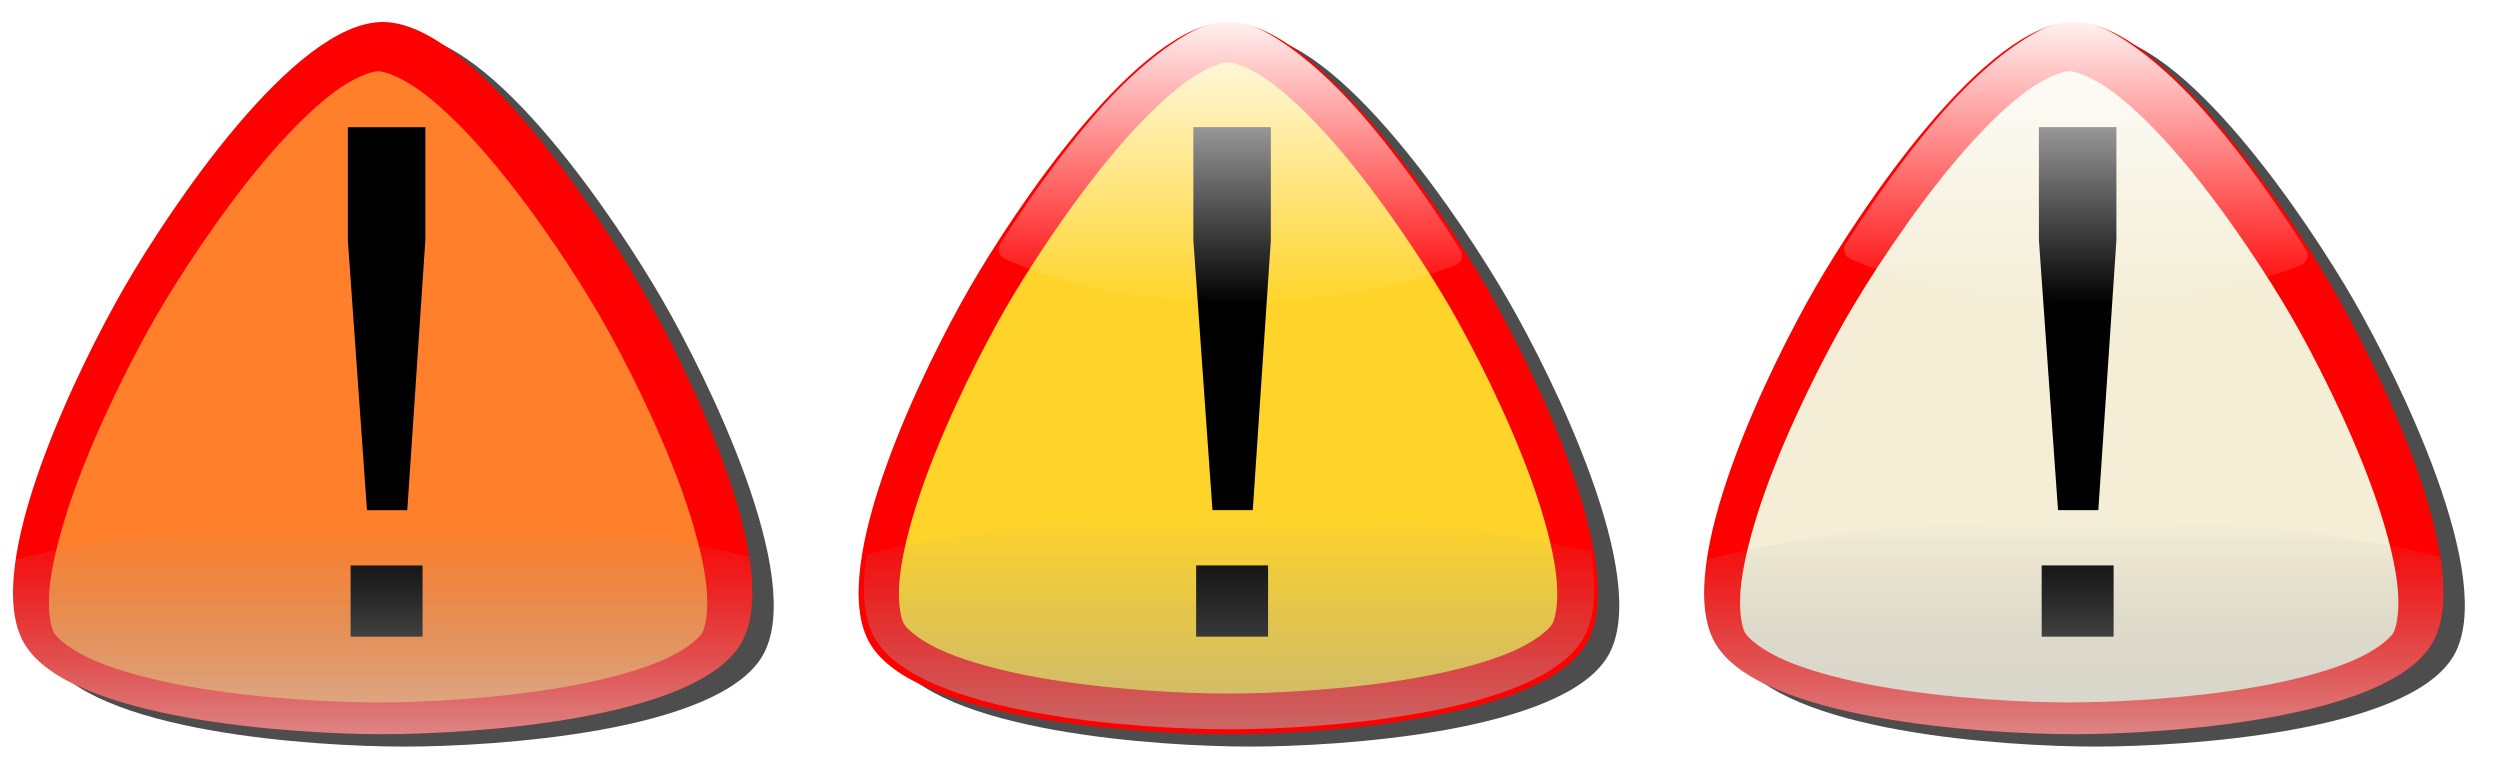
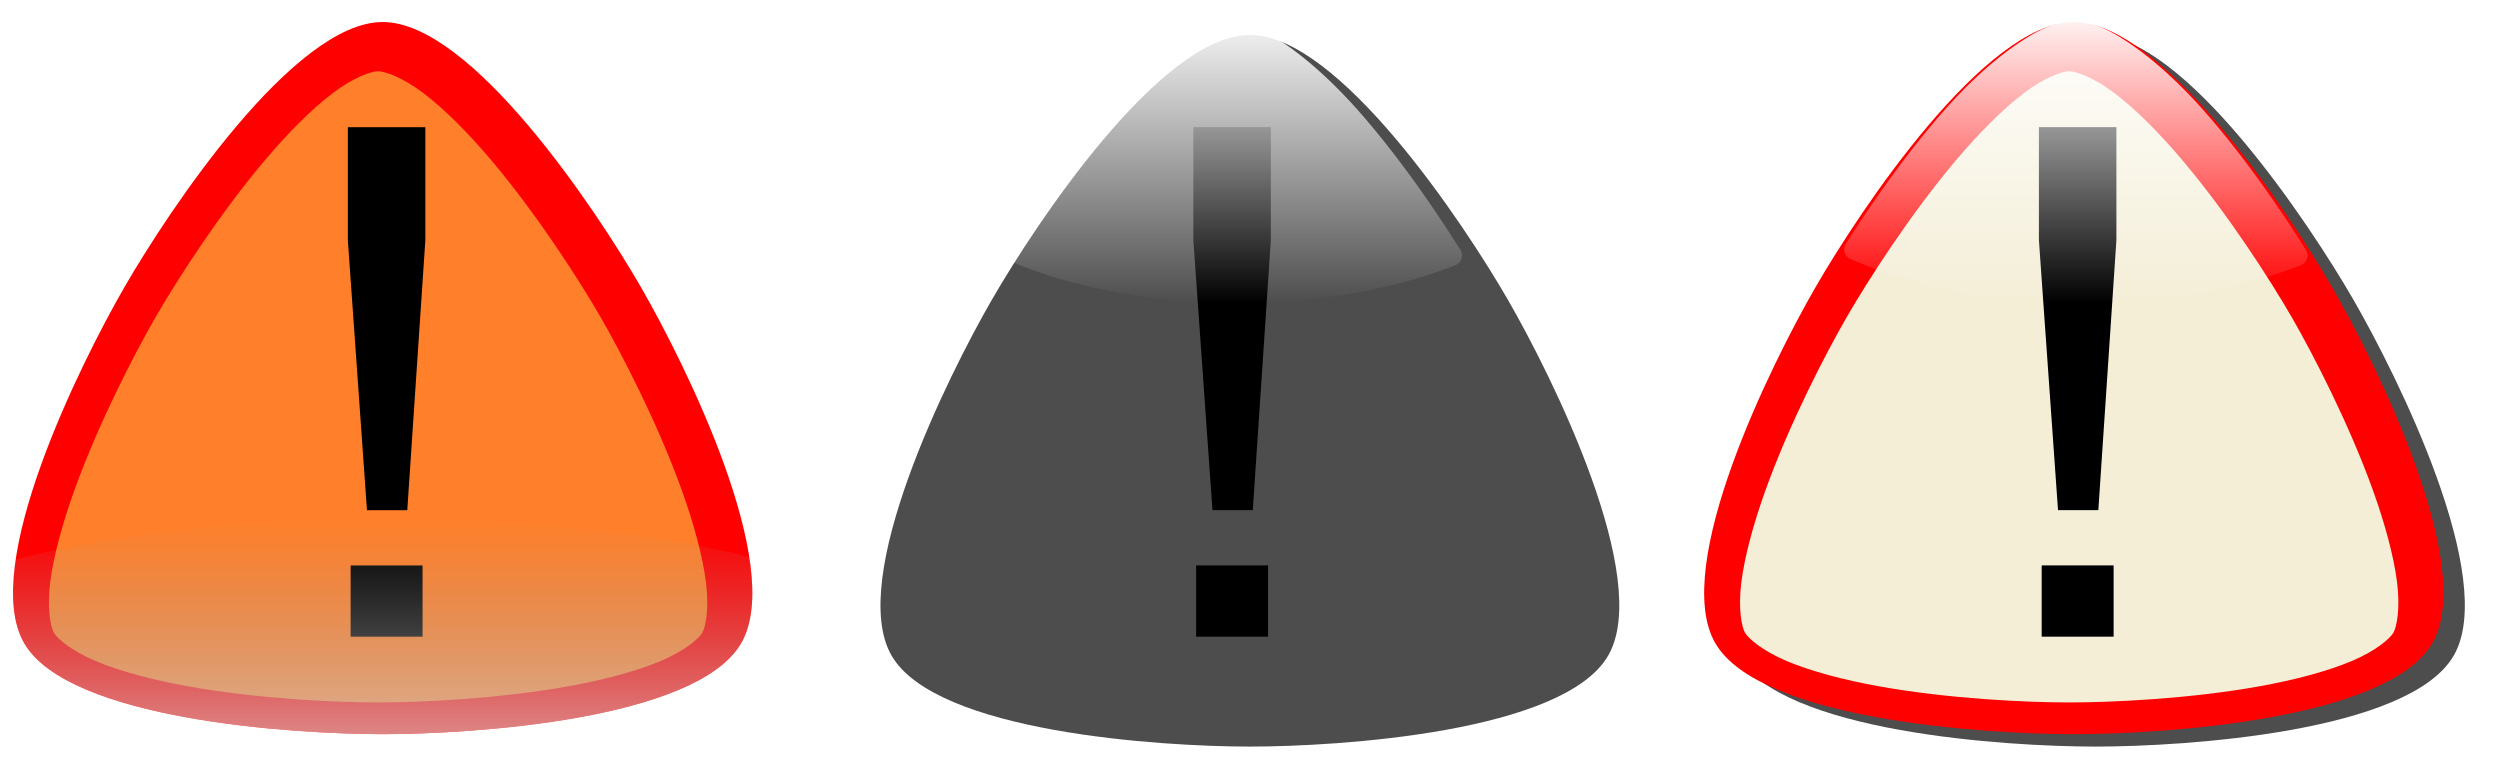
<svg xmlns="http://www.w3.org/2000/svg" xmlns:xlink="http://www.w3.org/1999/xlink" viewBox="0 0 1028.9 321.76">
  <defs>
    <linearGradient id="f" y2="396.78" xlink:href="#b" gradientUnits="userSpaceOnUse" x2="355.57" y1="157.36" x1="355.57" />
    <linearGradient id="a">
      <stop offset="0" stop-color="#e6e6e6" />
      <stop offset="1" stop-color="#999" stop-opacity="0" />
    </linearGradient>
    <linearGradient id="l" y2="213.9" gradientUnits="userSpaceOnUse" y1="359" gradientTransform="matrix(.988 0 0 1 -.846 65.958)" x2="163.57" x1="163.57">
      <stop offset="0" stop-color="#b3b3b3" />
      <stop offset="1" stop-color="#999" stop-opacity="0" />
    </linearGradient>
    <linearGradient id="k" y2="396.78" gradientUnits="userSpaceOnUse" x2="355.57" y1="157.36" x1="355.57">
      <stop offset="0" stop-color="#fff" />
      <stop offset="1" stop-color="#fff" stop-opacity="0" />
    </linearGradient>
    <linearGradient id="b">
      <stop offset="0" stop-color="#fff" />
      <stop offset="1" stop-color="#fff" stop-opacity="0" />
    </linearGradient>
    <linearGradient id="g" y2="213.9" xlink:href="#a" gradientUnits="userSpaceOnUse" x2="163.57" gradientTransform="translate(-3.057 67.958)" y1="348.94" x1="163.57" />
    <linearGradient id="m" y2="213.9" xlink:href="#a" gradientUnits="userSpaceOnUse" x2="163.57" gradientTransform="translate(-346.98 68.941)" y1="348.94" x1="163.57" />
    <filter id="c" color-interpolation-filters="sRGB">
      <feGaussianBlur stdDeviation="11.751" />
    </filter>
    <filter id="h" color-interpolation-filters="sRGB">
      <feGaussianBlur stdDeviation="11.751" />
    </filter>
    <filter id="i" color-interpolation-filters="sRGB">
      <feGaussianBlur stdDeviation="10.306" />
    </filter>
    <filter id="e" color-interpolation-filters="sRGB">
      <feGaussianBlur stdDeviation="2.979" />
    </filter>
    <filter id="j" color-interpolation-filters="sRGB">
      <feGaussianBlur stdDeviation="2.979" />
    </filter>
    <filter id="d" color-interpolation-filters="sRGB">
      <feGaussianBlur stdDeviation="10.306" />
    </filter>
  </defs>
  <path transform="translate(759.341 70.971) scale(.508)" d="M493.16 391.4c-35.943 62.255-218.42 73.747-290.3 73.747-71.886 0-254.36-11.492-290.3-73.747-35.95-62.26 45.337-226.03 81.279-288.29 35.943-62.25 137.13-214.53 209.02-214.53 71.886 0 173.07 152.28 209.02 214.54 35.943 62.255 117.23 226.03 81.285 288.28z" filter="url(#c)" fill="#4d4d4d" />
  <path d="M1001.069 264.665c-18.271 31.647-111.032 37.489-147.571 37.489-36.543 0-129.302-5.842-147.571-37.489-18.275-31.649 23.046-114.9 41.317-146.549C765.515 86.472 816.953 9.062 853.497 9.062c36.543 0 87.979 77.41 106.254 109.06 18.27 31.646 59.592 114.9 41.32 146.543z" fill="red" />
  <path d="M202.84-75.344c-5.244 0-19.337 4.72-36.188 17.469s-35.957 32.023-54.25 53.656C75.816 39.048 42.07 91.69 25.058 121.161c-17.011 29.463-45.731 84.99-64.906 138.31-9.588 26.661-16.729 52.874-19.344 73.844-2.615 20.97.347 35.521 2.969 40.062 2.622 4.542 13.753 14.373 33.219 22.594 19.466 8.22 45.744 15.16 73.625 20.188 55.76 10.055 118.2 12.938 152.22 12.938 34.02 0 96.48-2.882 152.25-12.938 27.885-5.028 54.156-11.967 73.625-20.188 19.469-8.22 30.597-18.053 33.219-22.594s5.583-19.093 2.969-40.062c-2.615-20.97-9.757-47.183-19.344-73.844-19.18-53.32-47.9-108.85-64.91-138.31-17.01-29.465-50.75-82.112-87.35-125.38-18.29-21.632-37.42-40.906-54.28-53.655-16.85-12.749-30.94-17.469-36.19-17.469z" transform="translate(747.133 68.111) scale(.515)" filter="url(#d)" fill="#f4eed7" />
  <path d="M846.997 209.955l-7.866-111.137V52.332h31.896v46.486l-7.438 111.137zm-6.722 52.063v-29.321h29.607v29.321z" />
  <path d="M362.84 170.62c-14.693 0-30.635 7.984-48.156 20.344-17.521 12.359-36.306 29.549-54.219 49.688-30.769 34.593-59.101 75.309-79.906 108.03a8.365 8.365 0 003.719 12.156c49.873 21.779 114.79 35.25 185.94 35.25 65.573 0 125.89-11.44 174-30.281a8.365 8.365 0 004.04-12.22c-20.36-32.43-48.87-73.96-80.13-109.65-18.32-20.93-37.66-38.94-55.71-51.91-18.06-12.97-34.46-21.41-49.57-21.41z" transform="translate(666.686 -79.226) scale(.515)" filter="url(#e)" fill="url(#f)" />
-   <path d="M156.6 281.15c-57.526 0-110.58 6.343-153.16 17-2.051 13.857-1.445 26.012 3.437 34.469 18.271 31.646 111.02 37.5 147.56 37.5 36.542 0 129.29-5.854 147.56-37.5 5.011-8.679 5.53-21.25 3.282-35.562-41.79-10-93.15-15.91-148.68-15.91z" fill="url(#g)" transform="translate(699.05 -67.959)" />
  <g>
    <path transform="translate(411.346 70.971) scale(.508)" d="M493.16 391.4c-35.943 62.255-218.42 73.747-290.3 73.747-71.886 0-254.36-11.492-290.3-73.747-35.95-62.26 45.337-226.03 81.279-288.29 35.943-62.25 137.13-214.53 209.02-214.53 71.886 0 173.07 152.28 209.02 214.54 35.943 62.255 117.23 226.03 81.285 288.28z" filter="url(#h)" fill="#4d4d4d" />
-     <path d="M653.074 264.665c-18.27 31.647-111.031 37.489-147.57 37.489-36.543 0-129.302-5.842-147.572-37.489-18.275-31.649 23.047-114.9 41.318-146.549C417.52 86.472 468.958 9.062 505.503 9.062c36.542 0 87.978 77.41 106.253 109.06 18.271 31.646 59.593 114.9 41.32 146.543z" fill="red" />
-     <path d="M202.84-75.344c-5.244 0-19.337 4.72-36.188 17.469s-35.957 32.023-54.25 53.656C75.816 39.048 42.07 91.69 25.058 121.161c-17.011 29.463-45.731 84.99-64.906 138.31-9.588 26.661-16.729 52.874-19.344 73.844-2.615 20.97.347 35.521 2.969 40.062 2.622 4.542 13.753 14.373 33.219 22.594 19.466 8.22 45.744 15.16 73.625 20.188 55.76 10.055 118.2 12.938 152.22 12.938 34.02 0 96.48-2.882 152.25-12.938 27.885-5.028 54.156-11.967 73.625-20.188 19.469-8.22 30.597-18.053 33.219-22.594s5.583-19.093 2.969-40.062c-2.615-20.97-9.757-47.183-19.344-73.844-19.18-53.32-47.9-108.85-64.91-138.31-17.01-29.465-50.75-82.112-87.35-125.38-18.29-21.632-37.42-40.906-54.28-53.655-16.85-12.749-30.94-17.469-36.19-17.469z" transform="translate(400.969 64.461) scale(.515)" filter="url(#i)" fill="#ffd42a" />
    <path d="M499.003 209.955l-7.867-111.137V52.332h31.896v46.486l-7.437 111.137zm-6.723 52.063v-29.321h29.608v29.321z" />
    <path d="M362.84 170.62c-14.693 0-30.635 7.984-48.156 20.344-17.521 12.359-36.306 29.549-54.219 49.688-30.769 34.593-59.101 75.309-79.906 108.03a8.365 8.365 0 003.719 12.156c49.873 21.779 114.79 35.25 185.94 35.25 65.573 0 125.89-11.44 174-30.281a8.365 8.365 0 004.04-12.22c-20.36-32.43-48.87-73.96-80.13-109.65-18.32-20.93-37.66-38.94-55.71-51.91-18.06-12.97-34.46-21.41-49.57-21.41z" transform="translate(318.692 -79.226) scale(.515)" filter="url(#j)" fill="url(#k)" />
-     <path d="M156.93 279.15c-56.848 0-109.28 6.343-151.35 17-2.027 13.857-1.428 26.012 3.397 34.469 18.056 31.646 109.71 37.5 145.82 37.5 36.111 0 127.77-5.854 145.82-37.5 4.952-8.679 5.464-21.25 3.243-35.562-41.3-10-92.05-15.91-146.93-15.91z" fill="url(#l)" transform="translate(351.055 -67.959)" />
  </g>
  <g>
-     <path d="M493.16 391.4c-35.943 62.255-218.42 73.747-290.3 73.747-71.886 0-254.36-11.492-290.3-73.747-35.95-62.26 45.337-226.03 81.279-288.29 35.943-62.25 137.13-214.53 209.02-214.53 71.886 0 173.07 152.28 209.02 214.54 35.943 62.255 117.23 226.03 81.285 288.28z" transform="translate(63.35 70.979) scale(.508)" filter="url(#c)" fill="#4d4d4d" />
    <path d="M305.073 264.663c-18.271 31.647-111.032 37.488-147.571 37.488-36.543 0-129.302-5.841-147.571-37.488-18.275-31.65 23.046-114.9 41.317-146.55C69.52 86.47 120.957 9.06 157.501 9.06c36.543 0 87.979 77.41 106.254 109.06 18.27 31.646 59.592 114.9 41.32 146.544z" fill="red" />
    <path d="M202.84-75.344c-5.244 0-19.337 4.72-36.188 17.469s-35.957 32.023-54.25 53.656C75.816 39.048 42.07 91.69 25.058 121.161c-17.011 29.463-45.731 84.99-64.906 138.31-9.588 26.661-16.729 52.874-19.344 73.844-2.615 20.97.347 35.521 2.969 40.062 2.622 4.542 13.753 14.373 33.219 22.594 19.466 8.22 45.744 15.16 73.625 20.188 55.76 10.055 118.2 12.938 152.22 12.938 34.02 0 96.48-2.882 152.25-12.938 27.885-5.028 54.156-11.967 73.625-20.188 19.469-8.22 30.597-18.053 33.219-22.594s5.583-19.093 2.969-40.062c-2.615-20.97-9.757-47.183-19.344-73.844-19.18-53.32-47.9-108.85-64.91-138.31-17.01-29.465-50.75-82.112-87.35-125.38-18.29-21.632-37.42-40.906-54.28-53.655-16.85-12.749-30.94-17.469-36.19-17.469z" transform="translate(51.14 68.109) scale(.515)" filter="url(#d)" fill="#ff7f2a" />
    <path d="M151.027 209.972l-7.866-111.137V52.35h31.896v46.485l-7.438 111.137zm-6.722 52.064v-29.322h29.607v29.322z" />
    <path d="M362.84 170.62c-14.693 0-30.635 7.984-48.156 20.344-17.521 12.359-36.306 29.549-54.219 49.688-30.769 34.593-59.101 75.309-79.906 108.03a8.365 8.365 0 003.719 12.156c49.873 21.779 114.79 35.25 185.94 35.25 65.573 0 125.89-11.44 174-30.281a8.365 8.365 0 004.04-12.22c-20.36-32.43-48.87-73.96-80.13-109.65-18.32-20.93-37.66-38.94-55.71-51.91-18.06-12.97-34.46-21.41-49.57-21.41z" transform="translate(-29.31 -79.226) scale(.515)" filter="url(#e)" fill="url(#f)" />
    <path d="M-187.32 282.13c-57.526 0-110.58 6.343-153.16 17-2.051 13.857-1.445 26.012 3.438 34.469 18.27 31.646 111.02 37.5 147.56 37.5 36.541 0 129.29-5.854 147.56-37.5 5.01-8.679 5.53-21.25 3.28-35.562-41.794-9.995-93.155-15.906-148.69-15.906z" fill="url(#m)" transform="translate(346.98 -68.941)" />
  </g>
</svg>